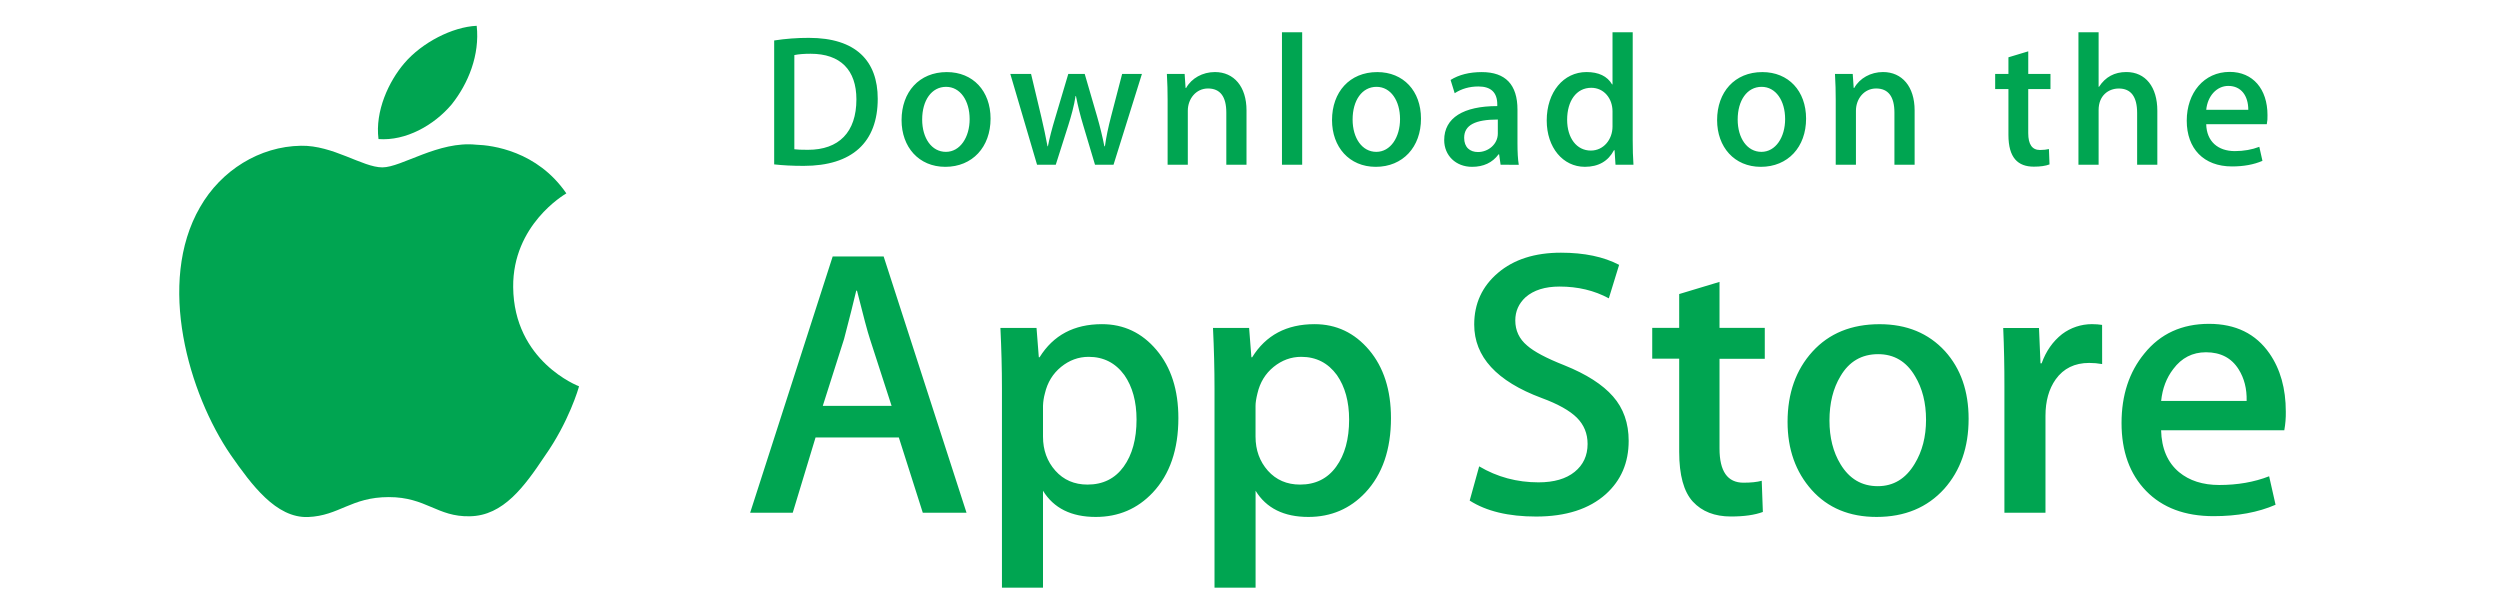
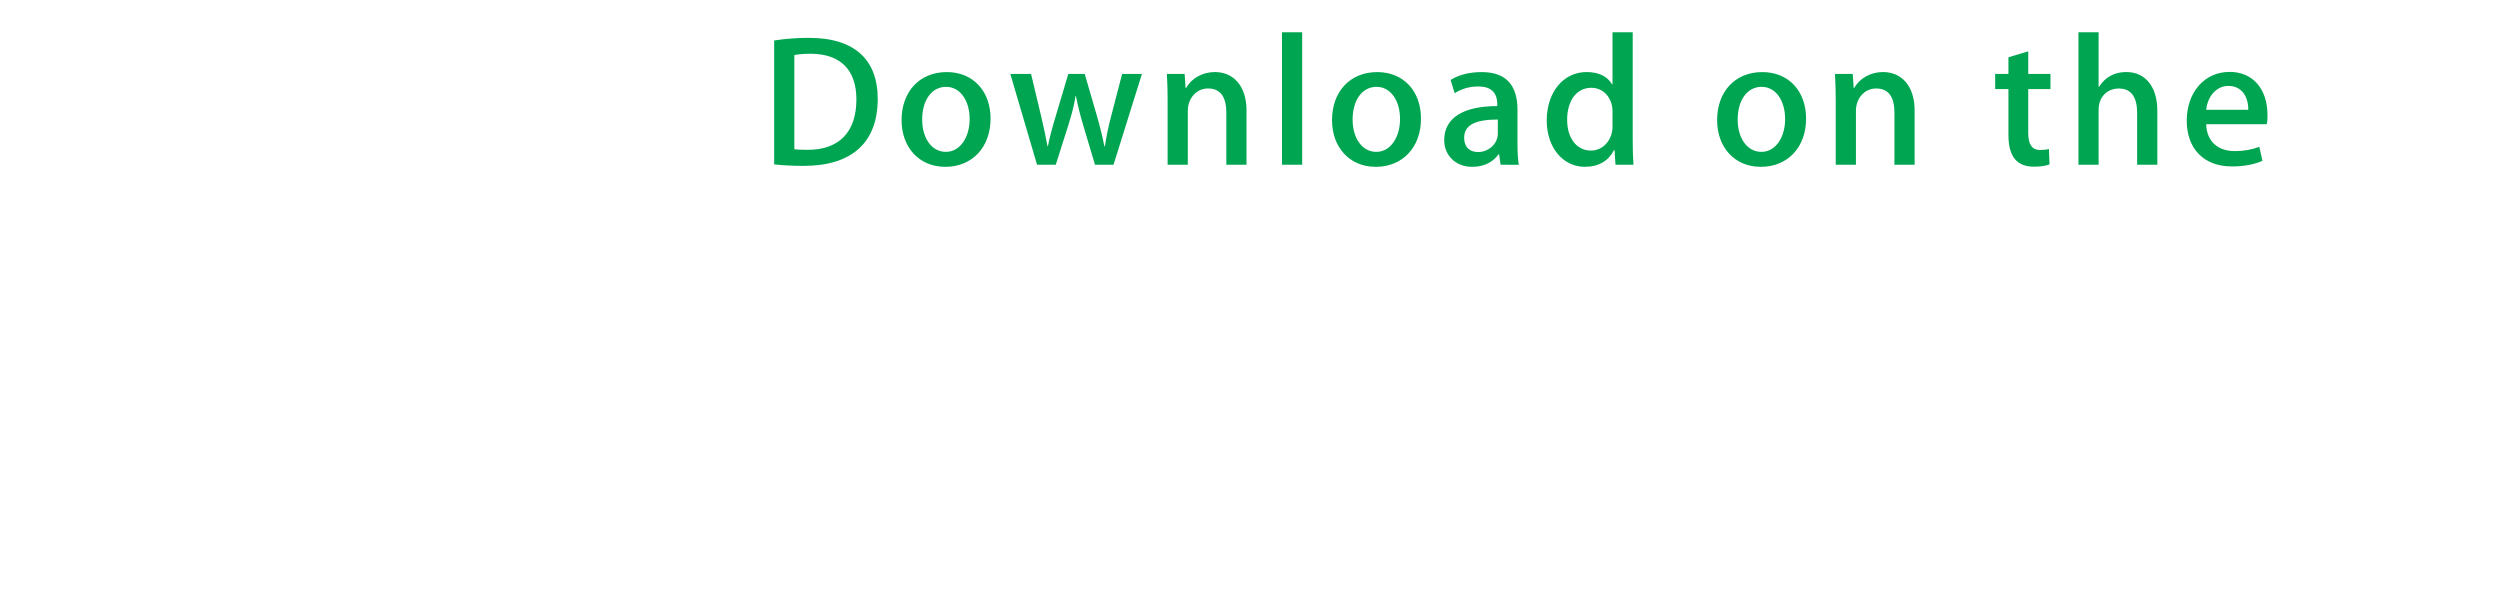
<svg xmlns="http://www.w3.org/2000/svg" version="1.1" id="Layer_1" x="0px" y="0px" width="159.667px" height="38.667px" viewBox="57.5 29.5 159.667 38.667" enable-background="new 57.5 29.5 159.667 38.667" xml:space="preserve">
-   <path fill="#00A551" d="M90.275,47.833c-0.036-3.963,3.246-5.892,3.396-5.982c-1.859-2.709-4.74-3.079-5.753-3.109  c-2.419-0.254-4.767,1.448-5.999,1.448c-1.258,0-3.156-1.423-5.201-1.381c-2.633,0.04-5.096,1.564-6.446,3.93  c-2.788,4.825-0.709,11.915,1.962,15.814c1.336,1.912,2.897,4.042,4.94,3.968c1.999-0.081,2.746-1.273,5.159-1.273  c2.39,0,3.091,1.273,5.174,1.225c2.146-0.033,3.497-1.918,4.786-3.846c1.543-2.188,2.164-4.345,2.188-4.456  C94.433,54.155,90.316,52.583,90.275,47.833z M86.338,36.177c1.076-1.345,1.811-3.173,1.607-5.029  c-1.557,0.069-3.502,1.075-4.623,2.391c-0.992,1.158-1.877,3.057-1.648,4.843C83.422,38.513,85.217,37.5,86.338,36.177z" />
  <g>
-     <path fill="#00A551" d="M119.229,62.248h-2.793l-1.53-4.807h-5.32l-1.457,4.807h-2.72l5.271-16.367h3.256L119.229,62.248z    M114.444,55.423l-1.384-4.274c-0.146-0.437-0.421-1.465-0.826-3.083h-0.049c-0.162,0.696-0.422,1.725-0.777,3.083l-1.36,4.274   H114.444z M132.759,56.202c0,2.006-0.544,3.593-1.636,4.758c-0.977,1.037-2.19,1.555-3.639,1.555c-1.563,0-2.688-0.558-3.371-1.674   v6.192h-2.622V54.325c0-1.261-0.034-2.554-0.098-3.879h2.307l0.146,1.871h0.049c0.875-1.409,2.202-2.114,3.983-2.114   c1.393,0,2.556,0.55,3.485,1.651C132.293,52.956,132.759,54.405,132.759,56.202z M130.087,56.297c0-1.148-0.258-2.095-0.777-2.842   c-0.567-0.777-1.328-1.165-2.283-1.165c-0.646,0-1.234,0.216-1.76,0.643c-0.526,0.43-0.871,0.993-1.032,1.688   c-0.072,0.26-0.113,0.528-0.122,0.798v1.969c0,0.857,0.263,1.582,0.79,2.174c0.526,0.59,1.21,0.887,2.052,0.887   c0.987,0,1.757-0.382,2.307-1.141C129.812,58.548,130.087,57.544,130.087,56.297z M146.337,56.202c0,2.006-0.545,3.593-1.636,4.758   c-0.978,1.037-2.191,1.555-3.64,1.555c-1.563,0-2.688-0.558-3.371-1.674v6.192h-2.623V54.325c0-1.261-0.033-2.554-0.097-3.879   h2.307l0.146,1.871h0.049c0.874-1.409,2.201-2.114,3.983-2.114c1.391,0,2.554,0.55,3.487,1.651   C145.869,52.956,146.337,54.405,146.337,56.202z M143.664,56.297c0-1.148-0.26-2.095-0.779-2.842   c-0.567-0.777-1.326-1.165-2.281-1.165c-0.647,0-1.235,0.216-1.763,0.643c-0.527,0.43-0.87,0.993-1.031,1.688   c-0.08,0.325-0.123,0.589-0.123,0.798v1.969c0,0.857,0.265,1.582,0.788,2.174c0.527,0.589,1.211,0.887,2.055,0.887   c0.989,0,1.757-0.382,2.306-1.141C143.388,58.548,143.664,57.544,143.664,56.297z M161.518,57.657c0,1.393-0.488,2.526-1.456,3.4   c-1.065,0.954-2.553,1.433-4.459,1.433c-1.762,0-3.174-0.339-4.239-1.019l0.606-2.186c1.15,0.682,2.414,1.021,3.789,1.021   c0.989,0,1.758-0.224,2.307-0.668c0.55-0.444,0.828-1.04,0.828-1.783c0-0.665-0.23-1.222-0.682-1.676   c-0.454-0.452-1.204-0.875-2.258-1.262c-2.867-1.069-4.301-2.632-4.301-4.688c0-1.343,0.507-2.442,1.519-3.302   c1.011-0.859,2.352-1.288,4.02-1.288c1.49,0,2.73,0.26,3.716,0.777l-0.658,2.138c-0.928-0.502-1.975-0.752-3.146-0.752   c-0.926,0-1.651,0.227-2.17,0.68c-0.437,0.404-0.658,0.897-0.658,1.483c0,0.646,0.252,1.182,0.754,1.603   c0.436,0.387,1.23,0.809,2.379,1.262c1.41,0.568,2.446,1.23,3.109,1.99C161.186,55.578,161.518,56.526,161.518,57.657z    M170.211,52.414h-2.891v5.73c0,1.457,0.509,2.184,1.53,2.184c0.469,0,0.858-0.039,1.166-0.122l0.072,1.991   c-0.517,0.193-1.197,0.29-2.04,0.29c-1.036,0-1.845-0.316-2.43-0.948c-0.581-0.632-0.874-1.692-0.874-3.182v-5.949h-1.722v-1.968   h1.722V48.28l2.576-0.777v2.938h2.891V52.414z M183.229,56.25c0,1.813-0.519,3.303-1.555,4.468   c-1.084,1.199-2.525,1.797-4.322,1.797c-1.735,0-3.114-0.574-4.143-1.722c-1.028-1.15-1.543-2.6-1.543-4.347   c0-1.829,0.532-3.327,1.591-4.492c1.062-1.166,2.491-1.749,4.288-1.749c1.732,0,3.124,0.576,4.177,1.724   C182.728,53.045,183.229,54.483,183.229,56.25z M180.51,56.31c0-1.082-0.233-2.008-0.703-2.785   c-0.549-0.938-1.336-1.406-2.356-1.406c-1.051,0-1.856,0.468-2.405,1.406c-0.47,0.776-0.704,1.72-0.704,2.833   c0,1.083,0.234,2.013,0.704,2.786c0.566,0.938,1.358,1.406,2.383,1.406c1.002,0,1.788-0.479,2.356-1.429   C180.268,58.327,180.51,57.394,180.51,56.31z M191.757,52.752c-0.273-0.049-0.549-0.073-0.827-0.073   c-0.923,0-1.636,0.348-2.138,1.046c-0.436,0.615-0.654,1.393-0.654,2.331v6.192h-2.623v-8.085c0.002-1.239-0.022-2.478-0.076-3.715   h2.285l0.096,2.258h0.072c0.278-0.777,0.714-1.403,1.311-1.871c0.547-0.41,1.212-0.632,1.896-0.633   c0.242,0,0.461,0.018,0.655,0.048L191.757,52.752z M203.487,55.789c0.007,0.398-0.025,0.796-0.096,1.189h-7.868   c0.029,1.166,0.41,2.059,1.142,2.673c0.663,0.549,1.521,0.824,2.573,0.824c1.165,0,2.229-0.184,3.184-0.557l0.411,1.819   c-1.117,0.487-2.436,0.729-3.958,0.729c-1.831,0-3.267-0.539-4.313-1.614c-1.043-1.076-1.566-2.522-1.566-4.334   c0-1.778,0.486-3.26,1.459-4.442c1.019-1.262,2.395-1.893,4.128-1.893c1.701,0,2.988,0.631,3.863,1.893   C203.139,53.077,203.487,54.316,203.487,55.789z M200.986,55.108c0.019-0.778-0.153-1.449-0.509-2.016   c-0.454-0.73-1.153-1.094-2.089-1.094c-0.857,0-1.556,0.356-2.087,1.068c-0.437,0.567-0.696,1.249-0.776,2.04L200.986,55.108z" />
-   </g>
+     </g>
  <g>
    <path fill="#00A551" d="M108.83,40.094c-0.729,0-1.36-0.035-1.886-0.095v-7.914c0.735-0.114,1.477-0.169,2.221-0.167   c3.007,0,4.393,1.479,4.393,3.891C113.558,38.591,111.921,40.094,108.83,40.094z M109.27,32.933c-0.406,0-0.751,0.025-1.038,0.084   v6.015c0.155,0.025,0.453,0.036,0.871,0.036c1.971,0,3.093-1.122,3.093-3.222C112.195,33.972,111.181,32.933,109.27,32.933z    M117.874,40.155c-1.695,0-2.794-1.266-2.794-2.984c0-1.791,1.122-3.067,2.89-3.067c1.671,0,2.794,1.205,2.794,2.973   C120.764,38.889,119.606,40.155,117.874,40.155z M117.923,35.046c-0.931,0-1.527,0.871-1.527,2.088   c0,1.194,0.609,2.065,1.516,2.065s1.516-0.932,1.516-2.09C119.427,35.929,118.83,35.046,117.923,35.046L117.923,35.046z    M130.431,34.223l-1.814,5.8h-1.182l-0.752-2.519c-0.187-0.616-0.342-1.241-0.466-1.873h-0.024   c-0.095,0.632-0.274,1.266-0.465,1.873l-0.8,2.519h-1.194l-1.708-5.8h1.325l0.657,2.757c0.155,0.657,0.285,1.277,0.394,1.862h0.025   c0.094-0.488,0.249-1.098,0.477-1.85l0.824-2.769h1.05l0.789,2.71c0.19,0.657,0.346,1.301,0.466,1.91h0.035   c0.083-0.597,0.215-1.229,0.394-1.91l0.705-2.71L130.431,34.223z M137.11,40.022h-1.289v-3.33c0-1.026-0.394-1.541-1.17-1.541   c-0.764,0-1.289,0.657-1.289,1.421v3.449h-1.29v-4.142c0-0.513-0.012-1.063-0.047-1.659h1.134l0.06,0.896h0.036   c0.346-0.62,1.05-1.014,1.839-1.014c1.217,0,2.017,0.932,2.017,2.446L137.11,40.022L137.11,40.022z M140.666,40.022h-1.291v-8.461   h1.291V40.022z M145.366,40.155c-1.694,0-2.794-1.266-2.794-2.984c0-1.791,1.122-3.067,2.889-3.067   c1.671,0,2.793,1.205,2.793,2.973C148.256,38.889,147.097,40.155,145.366,40.155z M145.414,35.046   c-0.931,0-1.527,0.871-1.527,2.088c0,1.194,0.61,2.065,1.514,2.065c0.908,0,1.515-0.932,1.515-2.09   C146.917,35.929,146.322,35.046,145.414,35.046z M153.338,40.022l-0.094-0.667h-0.034c-0.394,0.538-0.969,0.8-1.696,0.8   c-1.04,0-1.778-0.728-1.778-1.708c0-1.431,1.242-2.172,3.39-2.172v-0.106c0-0.764-0.405-1.146-1.204-1.146   c-0.572,0-1.074,0.144-1.516,0.43l-0.262-0.847c0.536-0.334,1.205-0.502,1.992-0.502c1.515,0,2.28,0.799,2.28,2.4v2.136   c0,0.585,0.026,1.039,0.083,1.384L153.338,40.022z M153.161,37.134c-1.432,0-2.15,0.347-2.15,1.169   c0,0.609,0.371,0.907,0.884,0.907c0.656,0,1.266-0.5,1.266-1.181V37.134z M160.677,40.022l-0.06-0.931h-0.036   c-0.371,0.704-0.992,1.063-1.862,1.063c-1.398,0-2.435-1.23-2.435-2.96c0-1.814,1.074-3.092,2.54-3.092   c0.776,0,1.326,0.262,1.636,0.789h0.026v-3.33h1.29v6.898c0,0.561,0.014,1.086,0.048,1.563H160.677z M160.486,36.61   c0-0.812-0.537-1.503-1.358-1.503c-0.956,0-1.54,0.847-1.54,2.04c0,1.169,0.606,1.97,1.514,1.97c0.811,0,1.384-0.705,1.384-1.539   V36.61L160.486,36.61z M169.958,40.155c-1.694,0-2.792-1.266-2.792-2.984c0-1.791,1.122-3.067,2.889-3.067   c1.672,0,2.794,1.205,2.794,2.973C172.85,38.889,171.692,40.155,169.958,40.155z M170.007,35.046c-0.93,0-1.527,0.871-1.527,2.088   c0,1.194,0.609,2.065,1.515,2.065c0.908,0,1.515-0.932,1.515-2.09C171.512,35.929,170.916,35.046,170.007,35.046z M179.782,40.022   h-1.291v-3.33c0-1.026-0.394-1.541-1.17-1.541c-0.764,0-1.288,0.657-1.288,1.421v3.449h-1.291v-4.142   c0-0.513-0.012-1.063-0.048-1.659h1.134l0.061,0.896h0.036c0.345-0.62,1.051-1.015,1.838-1.015c1.217,0,2.018,0.931,2.018,2.447   V40.022z M188.456,35.189h-1.419v2.816c0,0.717,0.249,1.075,0.751,1.075c0.228,0,0.418-0.024,0.571-0.06L188.396,40   c-0.25,0.096-0.584,0.144-1,0.144c-1.016,0-1.624-0.561-1.624-2.029v-2.925h-0.847v-0.967h0.847V33.16l1.266-0.382v1.444h1.419   V35.189L188.456,35.189z M195.281,40.022h-1.289v-3.306c0-1.038-0.392-1.563-1.169-1.563c-0.668,0-1.291,0.454-1.291,1.373v3.496   h-1.288v-8.461h1.288v3.484h0.026c0.407-0.633,0.994-0.944,1.745-0.944c1.228,0,1.979,0.955,1.979,2.471V40.022z M202.273,37.433   h-3.869c0.024,1.099,0.751,1.718,1.828,1.718c0.571,0,1.098-0.095,1.563-0.274l0.2,0.896c-0.548,0.238-1.194,0.357-1.946,0.357   c-1.815,0-2.889-1.146-2.889-2.923c0-1.779,1.1-3.115,2.744-3.115c1.483,0,2.413,1.098,2.413,2.757   C202.325,37.044,202.311,37.241,202.273,37.433z M201.091,36.514c0-0.895-0.452-1.527-1.276-1.527c-0.74,0-1.326,0.645-1.41,1.527   H201.091z" />
  </g>
</svg>